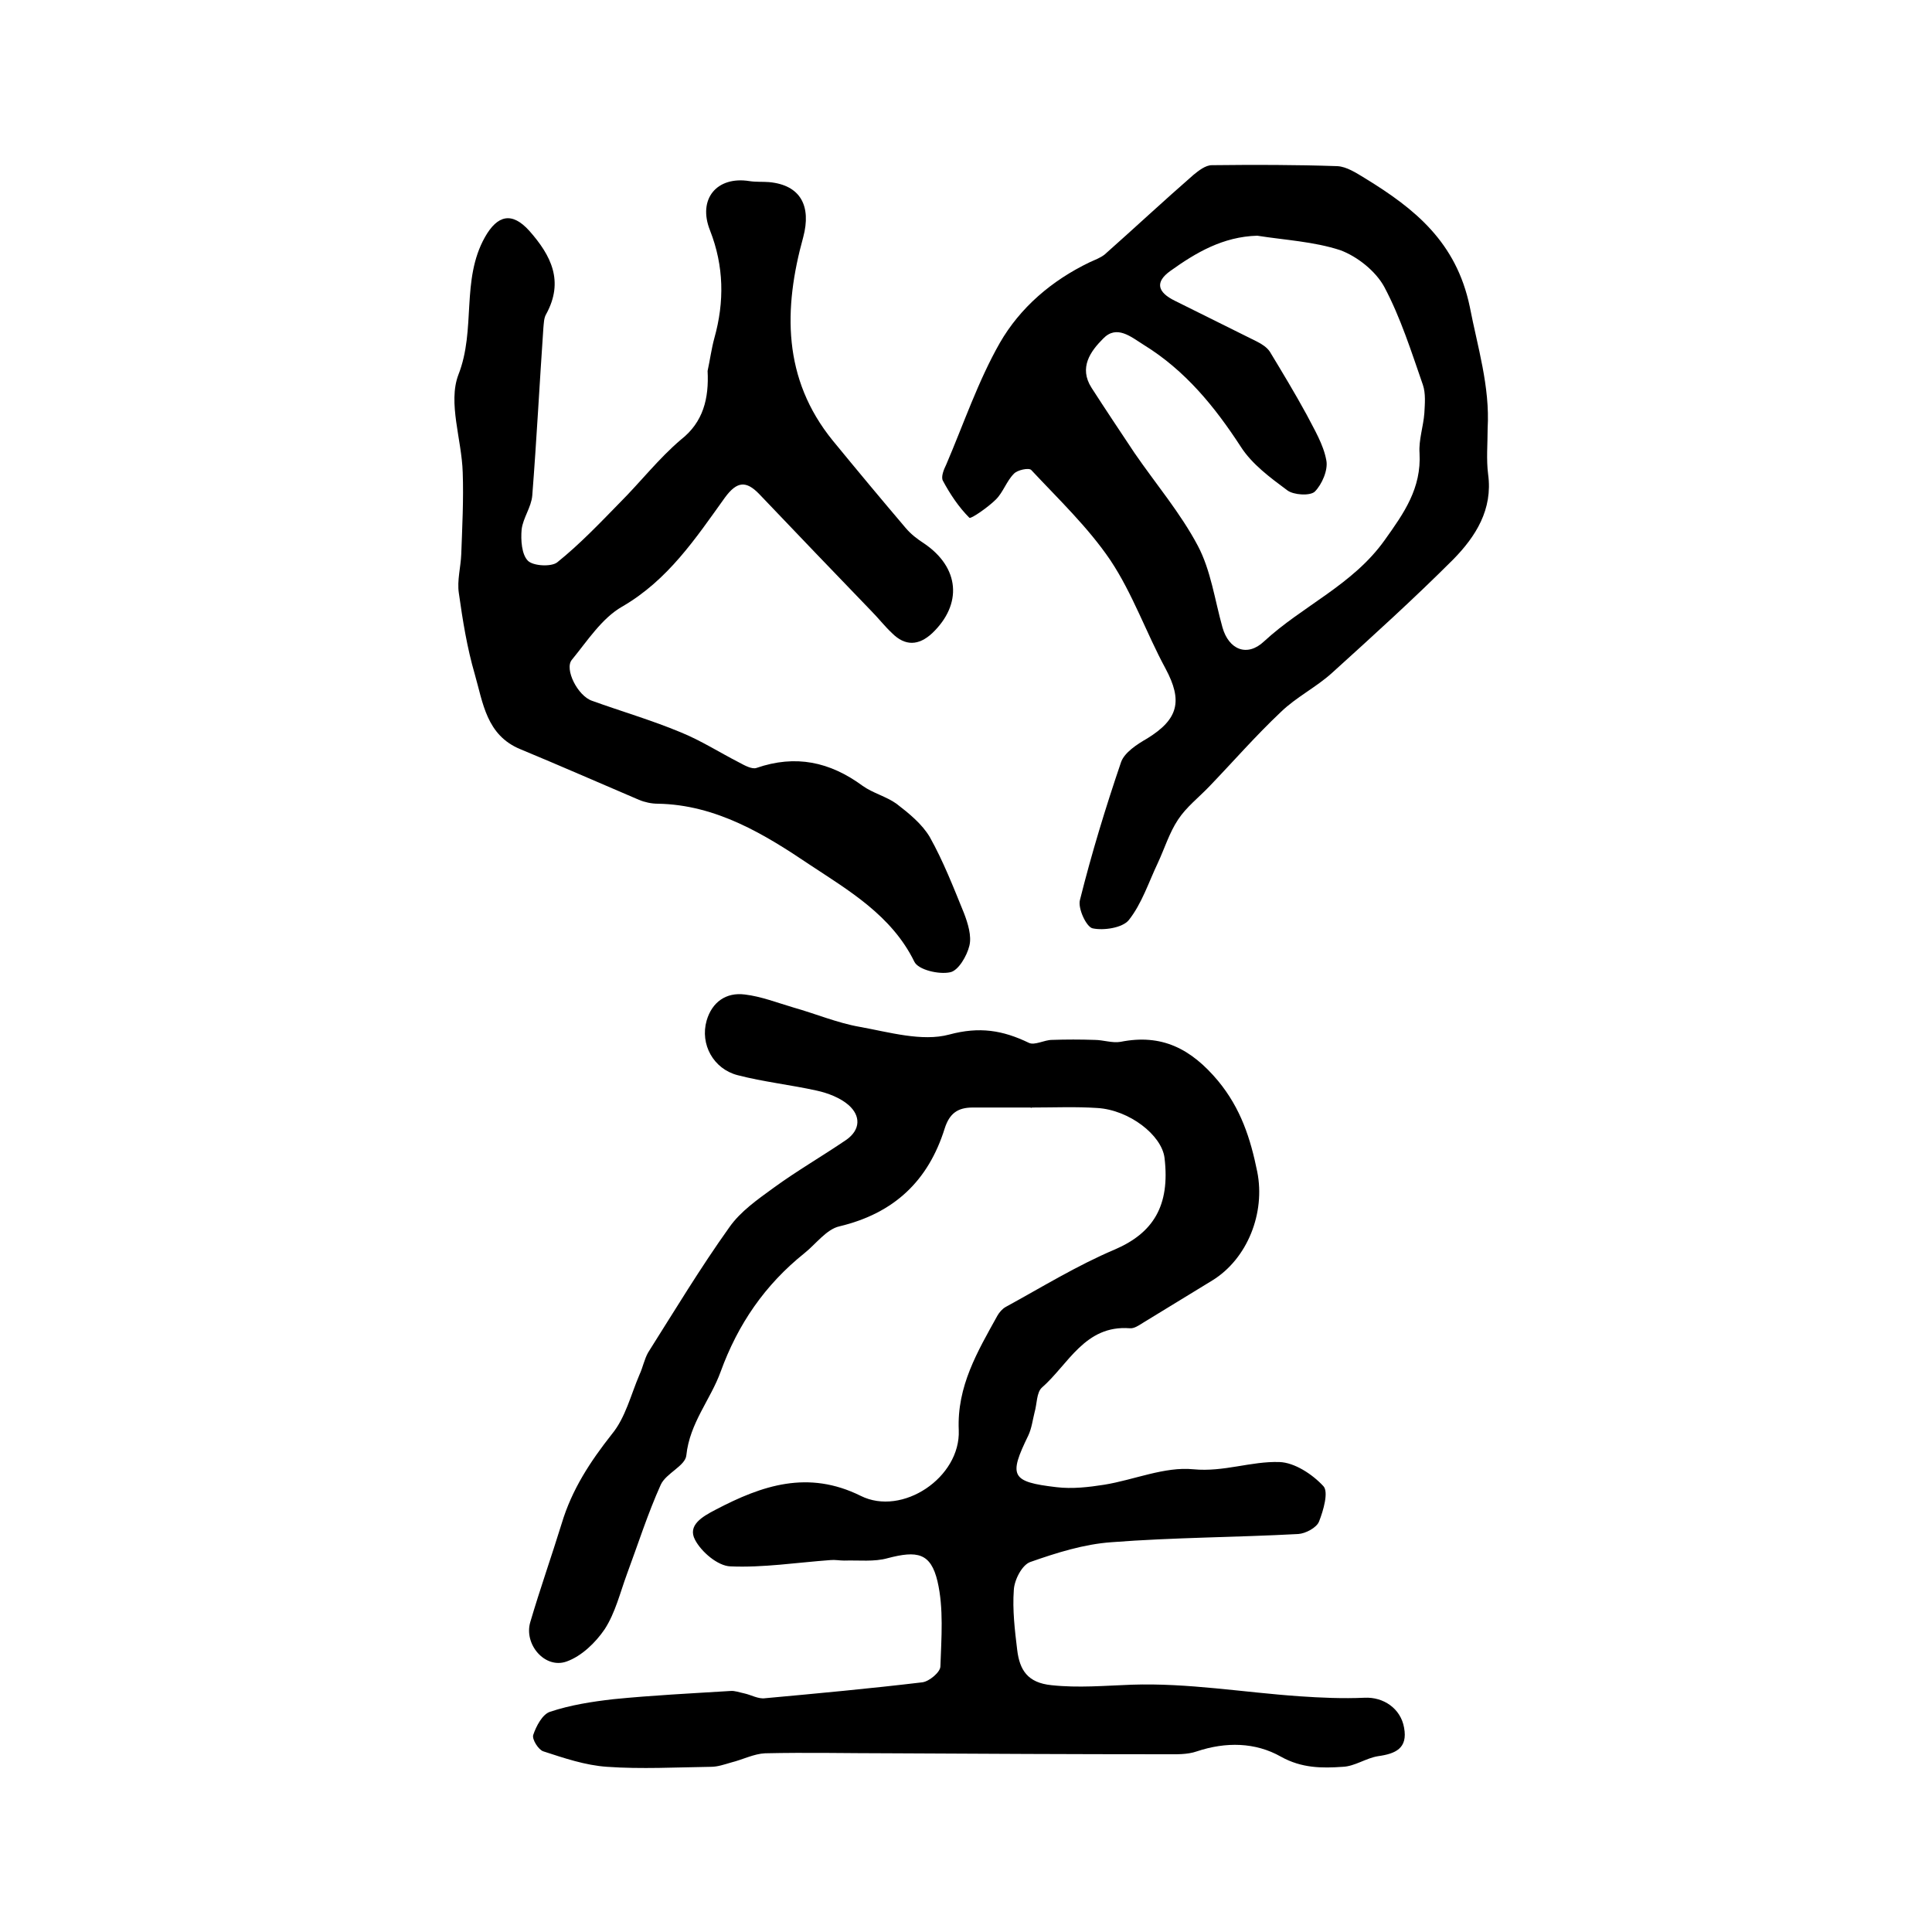
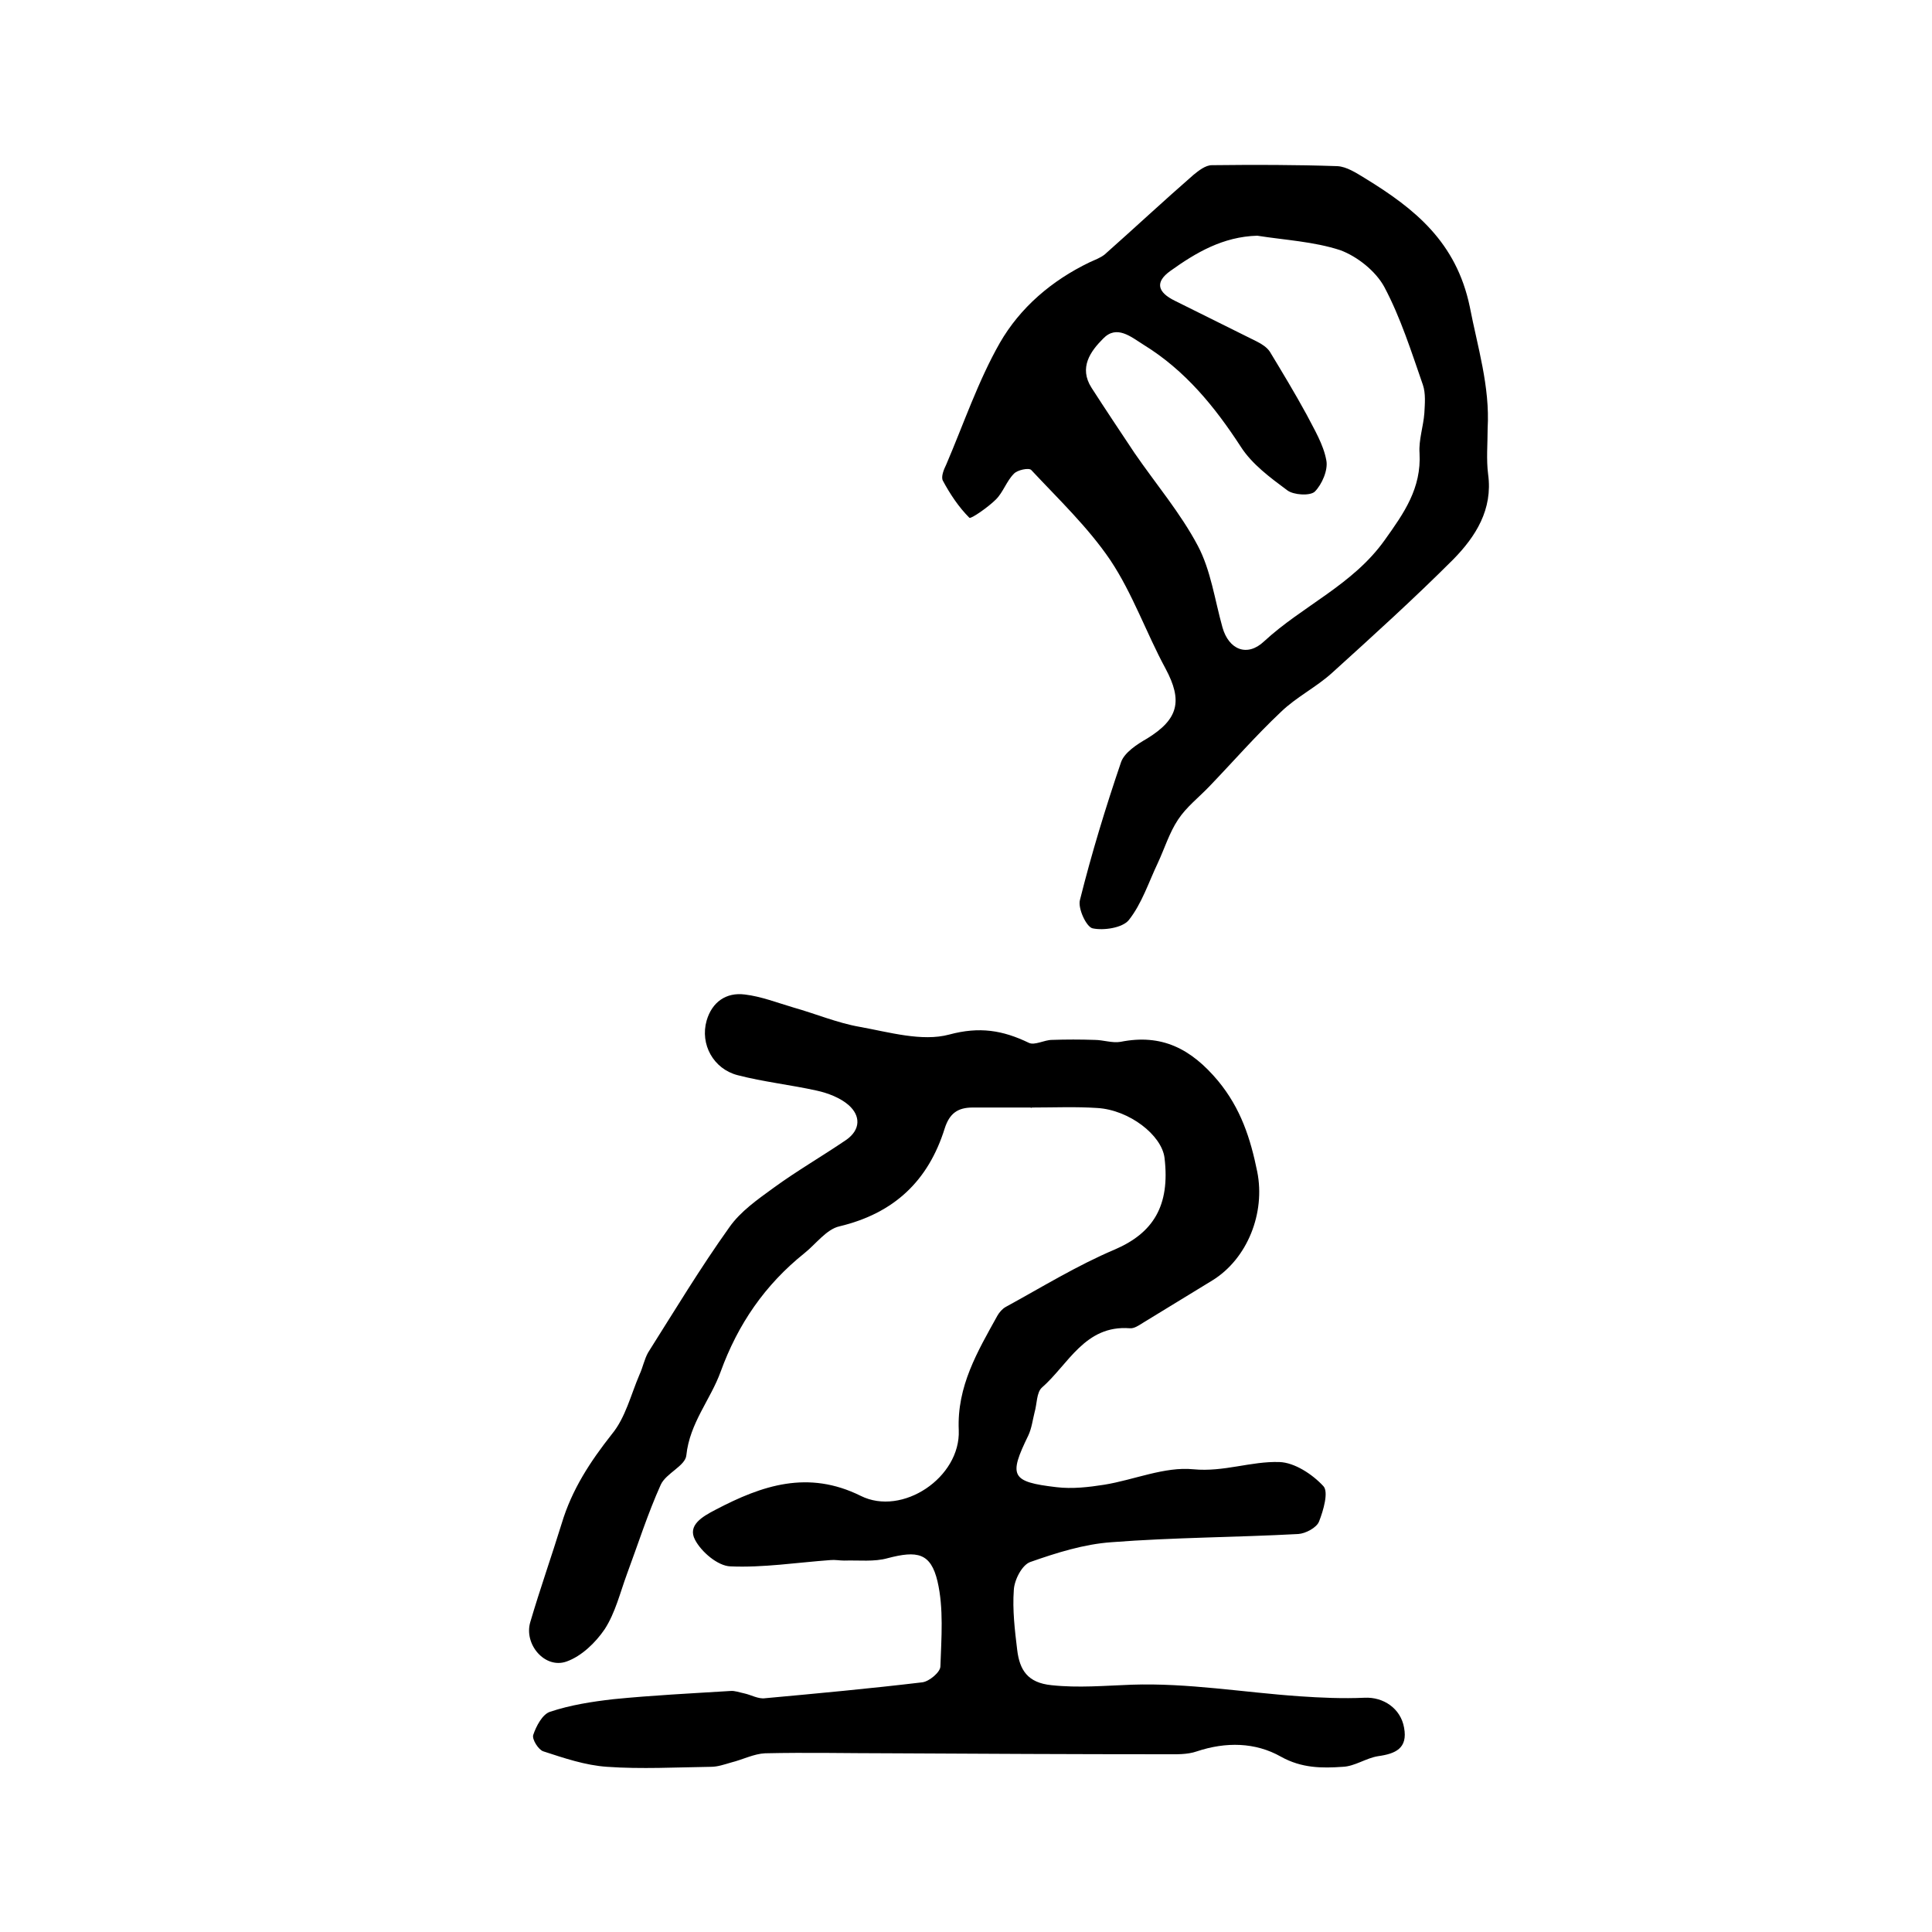
<svg xmlns="http://www.w3.org/2000/svg" version="1.1" id="图层_1" x="0px" y="0px" viewBox="0 0 400 400" style="enable-background:new 0 0 400 400;" xml:space="preserve">
  <style type="text/css">
	.st0{fill:#FFFFFF;}
</style>
  <g>
    <path d="M213.4,229.3c-4,0-8,0-12,0c-3.1,0-4.8,1.2-5.8,4.3c-3.4,10.9-10.5,17.6-21.8,20.3c-2.7,0.6-4.9,3.7-7.3,5.6   c-8.1,6.5-13.7,14.6-17.3,24.5c-2.1,5.8-6.4,10.6-7.1,17.3c-0.2,2.2-4.2,3.7-5.3,6.1c-2.7,6-4.7,12.3-7,18.5   c-1.4,3.8-2.4,8-4.6,11.4c-1.9,2.8-4.8,5.6-7.9,6.7c-4.5,1.6-8.9-3.6-7.5-8.2c2-6.8,4.4-13.6,6.5-20.4c2.1-7,5.9-12.8,10.4-18.5   c2.8-3.4,3.9-8.1,5.7-12.3c0.7-1.5,1-3.2,1.8-4.6c5.5-8.7,10.8-17.5,16.8-25.9c2.3-3.3,5.9-5.8,9.2-8.2c4.8-3.5,10-6.5,15-9.9   c3-2.1,3-5,0.5-7.2c-1.7-1.5-4.3-2.5-6.6-3c-5.4-1.2-11-1.8-16.4-3.2c-5-1.3-7.8-6.4-6.4-11.3c1.1-3.8,4-5.9,7.9-5.4   c3.4,0.4,6.7,1.7,10.1,2.7c4.6,1.3,9.1,3.2,13.7,4c6.1,1.1,12.9,3.1,18.5,1.6c6.3-1.7,11.1-0.9,16.5,1.7c1.2,0.6,3.2-0.6,4.8-0.6   c2.9-0.1,5.9-0.1,8.8,0c1.8,0,3.7,0.7,5.4,0.4c8.5-1.7,14.6,1.4,20.2,8.1c4.7,5.7,6.7,11.9,8.1,18.8c1.7,8.5-2,18-9.3,22.5   c-4.8,2.9-9.6,5.9-14.4,8.8c-0.8,0.5-1.8,1.2-2.7,1.1c-9.3-0.7-12.7,7.5-18.2,12.3c-1.1,1-1,3.4-1.5,5.1c-0.4,1.6-0.6,3.3-1.3,4.8   c-4.1,8.4-3.6,9.6,5.8,10.7c3.3,0.4,6.7,0,9.9-0.5c6.2-1,12.5-3.8,18.5-3.2c6.3,0.6,11.9-1.7,17.8-1.5c3.1,0.1,6.8,2.5,9.1,5   c1.1,1.2,0,5-0.9,7.3c-0.5,1.3-2.8,2.5-4.3,2.6c-12.9,0.7-25.8,0.7-38.7,1.7c-5.7,0.4-11.4,2.2-16.8,4.1c-1.7,0.6-3.3,3.7-3.4,5.8   c-0.3,4.1,0.2,8.3,0.7,12.4c0.5,4.1,2.1,6.8,7.1,7.3c5.6,0.6,11,0.1,16.6-0.1c11.6-0.4,23.2,1.6,34.8,2.4c4.4,0.3,8.9,0.5,13.4,0.3   c3.9-0.2,7.5,2.2,8.2,6.2c0.8,4.3-1.8,5.4-5.4,5.9c-2.5,0.4-4.8,2.1-7.3,2.2c-4.3,0.3-8.5,0.3-12.8-2.1c-5.3-3-11.4-3.1-17.4-1.1   c-2,0.7-4.3,0.6-6.4,0.6c-19.1,0-38.2-0.1-57.2-0.2c-8.6,0-17.2-0.2-25.8,0c-2.3,0.1-4.6,1.3-7,1.9c-1.4,0.4-2.8,0.9-4.2,0.9   c-7.2,0.1-14.4,0.5-21.5,0c-4.5-0.3-8.9-1.8-13.2-3.2c-1-0.3-2.4-2.5-2.1-3.4c0.6-1.8,1.9-4.3,3.5-4.8c4.2-1.4,8.7-2.1,13.1-2.6   c8-0.8,16.1-1.2,24.2-1.7c0.9-0.1,1.9,0.3,2.9,0.5c1.4,0.3,2.9,1.2,4.3,1c10.9-1,21.7-2,32.6-3.3c1.4-0.2,3.7-2.1,3.7-3.3   c0.2-5.9,0.7-12-0.6-17.6c-1.4-5.9-4.2-6.4-10.3-4.8c-2.8,0.8-6,0.4-9,0.5c-1,0-1.9-0.2-2.9-0.1c-6.9,0.5-13.9,1.6-20.7,1.3   c-2.6-0.1-6-3-7.3-5.5c-1.6-3,1.5-4.8,4.2-6.2c9.7-5.1,19.2-8.3,30.1-2.9c8.6,4.3,20.7-3.8,20.3-13.6c-0.4-9.1,3.9-16.3,8-23.7   c0.4-0.7,1-1.4,1.7-1.8c7.5-4.1,14.8-8.6,22.6-11.9c7.9-3.4,11.5-9,10.3-19c-0.6-4.7-7.3-9.9-13.9-10.3c-4.5-0.3-9-0.1-13.5-0.1   C213.4,229.4,213.4,229.4,213.4,229.3z" />
    <path d="M308,88.7c0,3.2-0.3,6.4,0.1,9.5c1,7.3-2.6,12.9-7.2,17.6c-8.1,8.1-16.6,15.8-25.1,23.5c-3.3,3-7.4,5-10.6,8.1   c-5.2,4.9-9.9,10.3-14.8,15.4c-2.2,2.3-4.8,4.3-6.5,6.9c-1.8,2.7-2.8,6-4.2,9c-1.9,4-3.3,8.4-6,11.8c-1.3,1.6-5.2,2.2-7.5,1.7   c-1.3-0.3-3.1-4.2-2.6-5.9c2.4-9.6,5.3-19.1,8.5-28.5c0.7-2,3.3-3.7,5.4-4.9c6.5-4,7.4-7.8,3.8-14.5c-4-7.4-6.8-15.5-11.4-22.4   c-4.6-6.8-10.7-12.6-16.4-18.7c-0.5-0.5-2.9,0-3.6,0.8c-1.5,1.5-2.2,3.8-3.7,5.3c-1.6,1.6-5.2,4.1-5.5,3.8c-2.2-2.2-4-4.9-5.5-7.7   c-0.4-0.8,0.2-2.3,0.7-3.3c3.6-8.4,6.6-17.3,11.1-25.2c4.2-7.3,10.7-12.9,18.6-16.7c1.1-0.5,2.2-0.9,3.1-1.6   c6.2-5.5,12.2-11.1,18.4-16.5c1.1-0.9,2.5-2,3.8-2c8.7-0.1,17.3-0.1,26,0.2c1.9,0.1,3.9,1.4,5.7,2.5c10.3,6.3,18.9,13.2,21.7,26.6   C305.9,71.8,308.5,80,308,88.7z M260.3,48.8c-7.1,0.2-12.7,3.5-18,7.3c-3.2,2.3-2.7,4.4,1,6.2c5.6,2.8,11.3,5.6,16.9,8.4   c1,0.5,2.1,1.2,2.7,2.1c2.6,4.3,5.2,8.6,7.6,13c1.6,3.1,3.5,6.2,4.1,9.5c0.4,2-0.9,5-2.4,6.5c-1,0.9-4.4,0.7-5.7-0.3   c-3.5-2.6-7.3-5.4-9.6-9c-5.4-8.3-11.5-15.8-20.1-21.1c-2.7-1.7-5.6-4.2-8.4-1.3c-2.6,2.6-5.1,6-2.4,10.2c2.9,4.5,5.9,9,8.9,13.5   c4.4,6.4,9.5,12.4,13.1,19.2c2.7,5.1,3.5,11.2,5.1,16.9c1.3,4.6,5.1,6.2,8.6,2.9c8-7.4,18.4-11.7,25-21c4-5.6,7.6-10.7,7.2-18   c-0.2-2.7,0.8-5.5,1-8.3c0.1-1.9,0.3-4-0.3-5.8c-2.4-6.9-4.6-13.9-8-20.3c-1.8-3.3-5.6-6.3-9.1-7.6C272,50,266,49.7,260.3,48.8z" />
-     <path d="M146.5,76.8c0.5-2.3,0.8-4.6,1.4-6.8c2.1-7.5,2-14.9-0.9-22.3c-2.6-6.5,1.4-11.3,8.2-10.2c1.3,0.2,2.7,0.1,4,0.2   c6.6,0.6,8.8,5,7.1,11.4c-4.1,14.8-4.3,29.3,6.1,42.1c5,6.1,10,12.1,15.1,18.1c1.1,1.3,2.4,2.3,3.8,3.2c7.4,5,8,12.6,1.7,18.6   c-2.8,2.6-5.6,2.7-8.3,0c-1.6-1.5-2.9-3.2-4.4-4.7c-7.7-8-15.4-16-23.1-24.1c-2.7-2.8-4.6-2.7-7.1,0.7   c-6.1,8.5-11.8,17.1-21.3,22.6c-4.2,2.4-7.2,7.1-10.4,11c-1.6,1.9,1.2,7.5,4.2,8.5c6.1,2.2,12.3,4,18.3,6.5   c4.2,1.7,8.1,4.2,12.2,6.3c1.1,0.6,2.6,1.4,3.5,1.1c8.1-2.8,15.2-1.3,22,3.7c2.1,1.5,4.9,2.2,7,3.7c2.6,2,5.3,4.2,6.9,6.9   c2.8,5,4.9,10.4,7.1,15.8c0.8,2.1,1.6,4.7,1.1,6.7c-0.5,2.1-2.3,5.2-4,5.5c-2.3,0.5-6.6-0.5-7.4-2.2c-4.7-9.6-13.7-14.8-21.7-20.1   c-9.2-6.2-19.3-12.4-31.4-12.6c-1.3,0-2.7-0.3-3.9-0.8c-8.2-3.5-16.4-7.1-24.6-10.5c-7-2.9-7.7-9.6-9.4-15.5   c-1.6-5.5-2.5-11.1-3.3-16.8c-0.4-2.6,0.4-5.4,0.5-8.1c0.2-5.6,0.5-11.3,0.3-16.9c-0.2-6.8-3.1-14.4-0.9-20.2   c3.7-9.4,0.5-19.6,5.5-28.5c2.6-4.6,5.6-5.3,9.2-1.3c4.5,5.1,7.2,10.4,3.5,17.2c-0.5,0.8-0.5,1.9-0.6,2.9   c-0.8,11.6-1.4,23.2-2.3,34.7c-0.2,2.4-1.9,4.6-2.2,7c-0.2,2.2,0,5.2,1.3,6.5c1.1,1.1,4.9,1.3,6.1,0.3c4.6-3.7,8.7-8,12.9-12.3   c4.3-4.3,8.1-9.2,12.7-13.1C145.6,87.4,146.8,82.5,146.5,76.8z" />
  </g>
</svg>